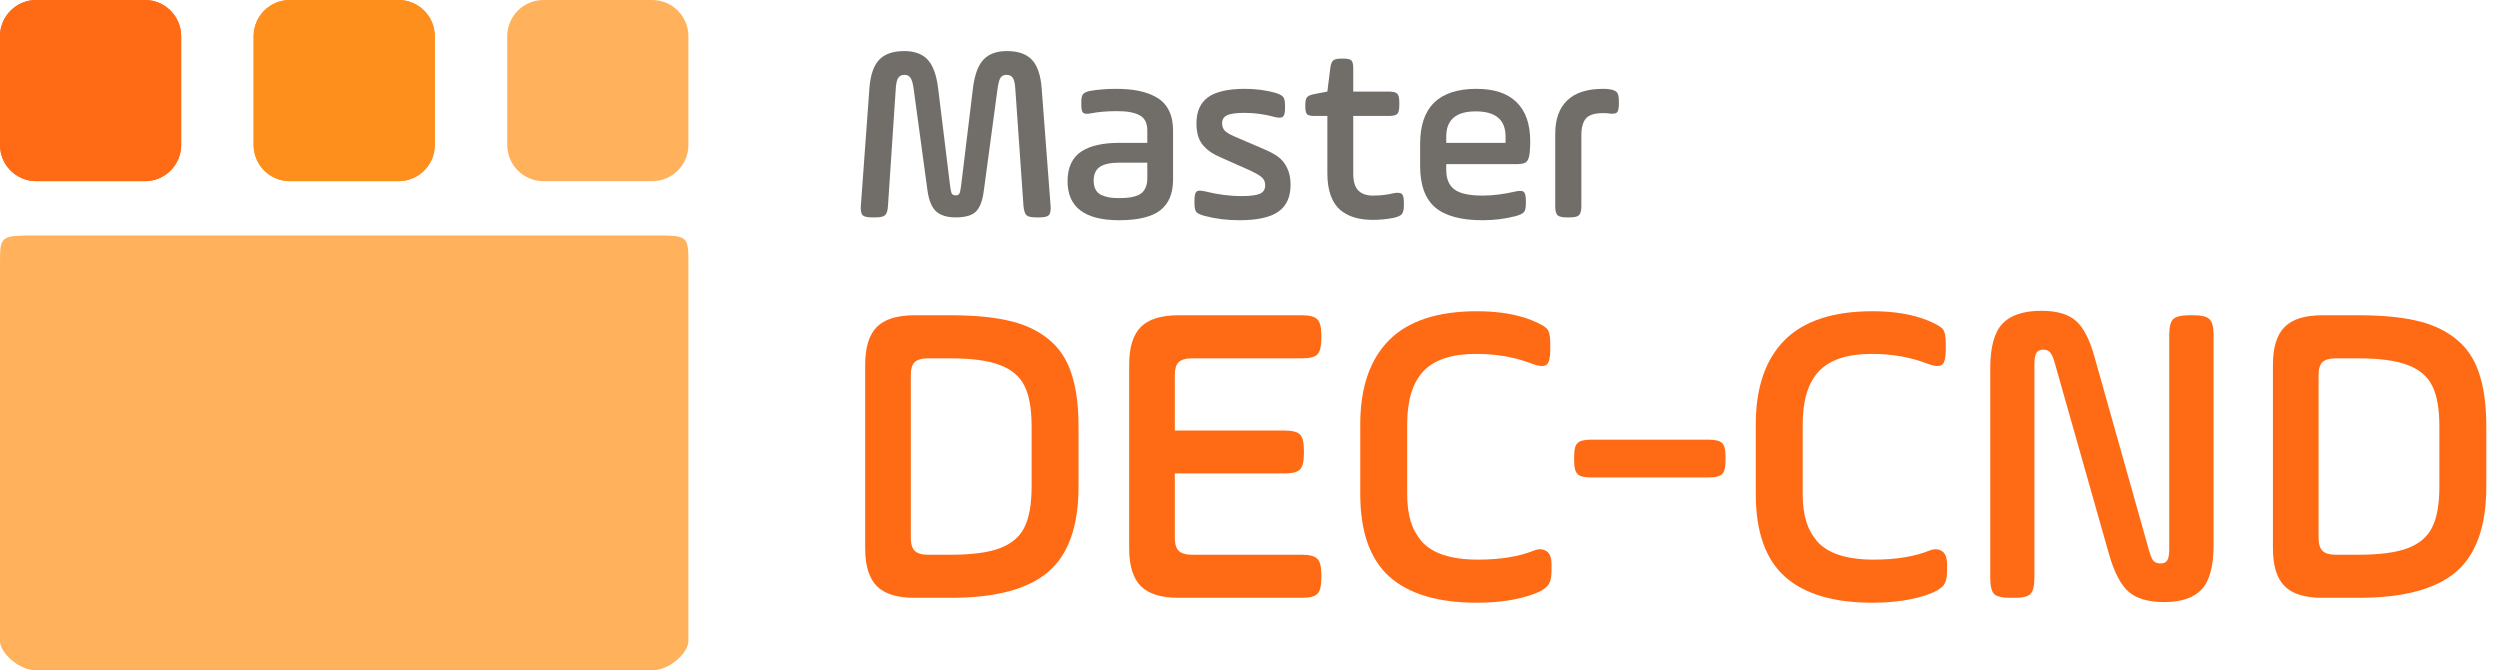
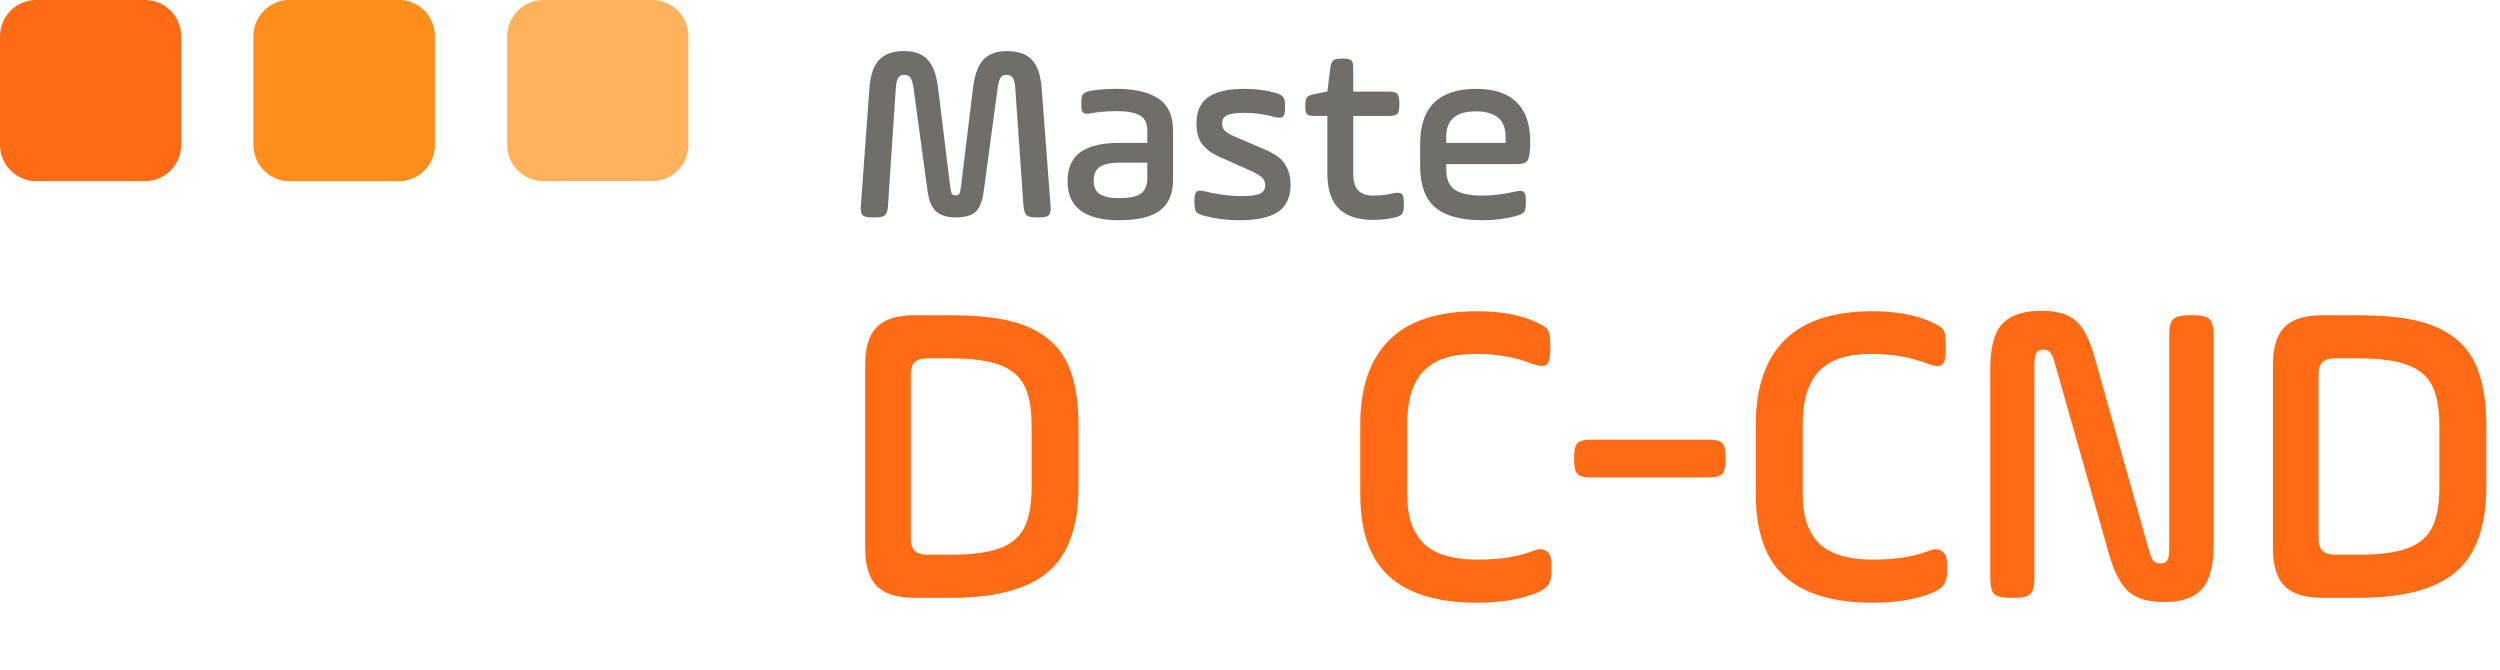
<svg xmlns="http://www.w3.org/2000/svg" width="138" height="37" viewBox="0 0 138 37" fill="none">
  <path d="M47.52 11.357L47.991 4.877C48.046 4.148 48.224 3.624 48.524 3.305C48.83 2.981 49.292 2.819 49.912 2.819C50.486 2.819 50.919 2.979 51.211 3.298C51.503 3.612 51.694 4.139 51.785 4.877L52.448 10.277C52.476 10.492 52.508 10.63 52.544 10.694C52.58 10.754 52.651 10.783 52.756 10.783C52.852 10.783 52.918 10.754 52.954 10.694C52.991 10.63 53.023 10.492 53.05 10.277L53.706 4.877C53.797 4.139 53.989 3.612 54.28 3.298C54.577 2.979 55.009 2.819 55.579 2.819C56.199 2.819 56.659 2.979 56.96 3.298C57.265 3.617 57.445 4.143 57.5 4.877L57.992 11.357C57.997 11.408 57.999 11.453 57.999 11.494C57.995 11.685 57.96 11.813 57.897 11.877C57.815 11.959 57.646 12 57.391 12H57.179C56.919 12 56.746 11.959 56.659 11.877C56.573 11.79 56.518 11.617 56.495 11.357L56.044 4.891C56.026 4.594 55.978 4.394 55.9 4.289C55.828 4.184 55.711 4.132 55.552 4.132C55.41 4.132 55.303 4.184 55.23 4.289C55.162 4.394 55.107 4.594 55.066 4.891L54.308 10.517C54.239 11.068 54.096 11.453 53.877 11.672C53.663 11.891 53.289 12 52.756 12C52.286 12 51.929 11.893 51.683 11.679C51.437 11.46 51.275 11.073 51.197 10.517L50.432 4.891C50.391 4.594 50.331 4.394 50.254 4.289C50.181 4.184 50.072 4.132 49.926 4.132C49.775 4.132 49.661 4.187 49.584 4.296C49.511 4.401 49.465 4.599 49.447 4.891L49.017 11.357C49.003 11.617 48.95 11.79 48.859 11.877C48.768 11.959 48.593 12 48.333 12H48.121C47.866 12 47.697 11.959 47.615 11.877C47.551 11.809 47.517 11.681 47.513 11.494C47.513 11.453 47.515 11.408 47.52 11.357Z" fill="#716E6A" />
  <path d="M58.929 9.997C58.929 9.614 58.995 9.286 59.127 9.013C59.259 8.735 59.45 8.516 59.701 8.356C59.956 8.192 60.255 8.074 60.597 8.001C60.938 7.923 61.335 7.885 61.786 7.885H63.331V7.201C63.331 6.796 63.192 6.518 62.914 6.367C62.636 6.212 62.224 6.135 61.677 6.135C61.116 6.135 60.626 6.176 60.207 6.258C60.002 6.299 59.863 6.287 59.79 6.224C59.722 6.16 59.688 6.023 59.688 5.813V5.615C59.688 5.41 59.722 5.269 59.79 5.191C59.863 5.109 59.997 5.05 60.193 5.014C60.622 4.941 61.089 4.904 61.595 4.904C62.087 4.904 62.518 4.943 62.887 5.021C63.26 5.098 63.591 5.223 63.878 5.396C64.165 5.57 64.382 5.807 64.527 6.107C64.678 6.408 64.753 6.773 64.753 7.201V9.915C64.753 10.685 64.514 11.253 64.035 11.617C63.561 11.977 62.807 12.157 61.773 12.157C59.877 12.157 58.929 11.437 58.929 9.997ZM60.371 9.97C60.371 10.17 60.408 10.337 60.48 10.469C60.553 10.601 60.658 10.699 60.795 10.763C60.936 10.826 61.08 10.872 61.226 10.899C61.371 10.922 61.545 10.934 61.745 10.934C61.946 10.934 62.117 10.927 62.258 10.913C62.404 10.899 62.547 10.87 62.688 10.824C62.834 10.779 62.95 10.717 63.037 10.64C63.124 10.562 63.194 10.457 63.249 10.325C63.304 10.193 63.331 10.034 63.331 9.847V8.979H61.786C61.303 8.979 60.945 9.056 60.713 9.211C60.485 9.366 60.371 9.619 60.371 9.97Z" fill="#716E6A" />
  <path d="M65.936 11.227V11.05C65.936 10.804 65.972 10.646 66.045 10.578C66.086 10.542 66.15 10.523 66.236 10.523C66.309 10.523 66.396 10.535 66.496 10.558C67.193 10.735 67.875 10.824 68.54 10.824C69.014 10.824 69.349 10.781 69.545 10.694C69.741 10.608 69.839 10.45 69.839 10.223C69.839 10.045 69.777 9.901 69.654 9.792C69.531 9.678 69.294 9.541 68.943 9.382L67.433 8.712C67.2 8.612 67.007 8.511 66.852 8.411C66.697 8.306 66.553 8.181 66.421 8.035C66.293 7.885 66.198 7.709 66.134 7.509C66.075 7.308 66.045 7.074 66.045 6.805C66.045 6.158 66.257 5.679 66.681 5.369C67.109 5.059 67.788 4.904 68.718 4.904C69.296 4.904 69.839 4.973 70.345 5.109C70.591 5.178 70.75 5.255 70.823 5.342C70.896 5.424 70.933 5.581 70.933 5.813V5.978C70.933 6.219 70.894 6.374 70.816 6.442C70.775 6.479 70.712 6.497 70.625 6.497C70.552 6.497 70.463 6.483 70.358 6.456C69.811 6.306 69.255 6.23 68.69 6.23C68.23 6.23 67.909 6.276 67.727 6.367C67.549 6.454 67.46 6.6 67.46 6.805C67.46 6.969 67.508 7.103 67.603 7.208C67.699 7.308 67.87 7.413 68.116 7.522L69.743 8.22C70.08 8.361 70.352 8.507 70.557 8.657C70.762 8.808 70.926 9.013 71.049 9.272C71.176 9.528 71.24 9.835 71.24 10.195C71.24 10.874 71.015 11.371 70.564 11.685C70.117 12 69.399 12.157 68.41 12.157C67.736 12.157 67.098 12.078 66.496 11.918C66.259 11.854 66.106 11.784 66.038 11.706C65.97 11.624 65.936 11.464 65.936 11.227Z" fill="#716E6A" />
  <path d="M72.054 5.909V5.772C72.054 5.577 72.086 5.442 72.149 5.369C72.213 5.292 72.338 5.235 72.525 5.198L73.27 5.055L73.435 3.742C73.462 3.542 73.514 3.407 73.592 3.339C73.669 3.271 73.808 3.236 74.009 3.236H74.193C74.394 3.236 74.528 3.271 74.597 3.339C74.665 3.407 74.699 3.542 74.699 3.742V5.055H76.654C76.891 5.055 77.049 5.093 77.126 5.171C77.204 5.248 77.242 5.406 77.242 5.643V5.813C77.242 6.055 77.204 6.215 77.126 6.292C77.049 6.365 76.891 6.401 76.654 6.401H74.699V9.58C74.699 10.018 74.793 10.33 74.98 10.517C75.166 10.704 75.435 10.797 75.786 10.797C76.183 10.797 76.561 10.754 76.921 10.667C77.017 10.649 77.099 10.64 77.167 10.64C77.263 10.644 77.333 10.665 77.379 10.701C77.452 10.765 77.491 10.918 77.495 11.159V11.33C77.495 11.567 77.456 11.731 77.379 11.822C77.306 11.909 77.153 11.977 76.921 12.027C76.543 12.1 76.164 12.137 75.786 12.137C75.408 12.137 75.071 12.093 74.774 12.007C74.478 11.92 74.214 11.781 73.981 11.59C73.754 11.394 73.578 11.127 73.455 10.79C73.332 10.448 73.27 10.04 73.27 9.566V6.401H72.539C72.343 6.401 72.213 6.369 72.149 6.306C72.086 6.237 72.054 6.105 72.054 5.909Z" fill="#716E6A" />
  <path d="M78.391 9.156V7.939C78.391 5.916 79.427 4.904 81.501 4.904C82.472 4.904 83.208 5.148 83.709 5.636C84.215 6.123 84.468 6.846 84.468 7.803C84.468 8.003 84.459 8.208 84.44 8.418C84.413 8.678 84.352 8.851 84.256 8.938C84.16 9.02 83.982 9.061 83.723 9.061H79.833V9.368C79.833 9.879 79.988 10.245 80.298 10.469C80.612 10.688 81.125 10.797 81.836 10.797C82.392 10.797 82.998 10.722 83.654 10.571C83.755 10.549 83.839 10.537 83.907 10.537C83.998 10.537 84.067 10.555 84.112 10.592C84.19 10.665 84.228 10.822 84.228 11.063V11.241C84.228 11.474 84.192 11.631 84.119 11.713C84.046 11.795 83.891 11.868 83.654 11.932C83.08 12.082 82.474 12.157 81.836 12.157C80.656 12.157 79.785 11.922 79.225 11.453C78.669 10.979 78.391 10.213 78.391 9.156ZM79.833 7.885H83.107V7.536C83.107 6.611 82.558 6.148 81.46 6.148C80.375 6.148 79.833 6.611 79.833 7.536V7.885Z" fill="#716E6A" />
-   <path d="M85.849 11.371V7.379C85.849 6.581 86.067 5.971 86.505 5.547C86.947 5.118 87.61 4.904 88.494 4.904C88.608 4.904 88.701 4.909 88.774 4.918C89.011 4.945 89.169 5.002 89.246 5.089C89.324 5.171 89.362 5.333 89.362 5.574V5.772C89.358 6.005 89.319 6.153 89.246 6.217C89.201 6.253 89.121 6.274 89.007 6.278C88.939 6.278 88.861 6.271 88.774 6.258C88.701 6.249 88.608 6.244 88.494 6.244C88.029 6.244 87.713 6.342 87.544 6.538C87.375 6.734 87.291 7.046 87.291 7.475V11.371C87.291 11.622 87.248 11.79 87.161 11.877C87.079 11.959 86.91 12 86.655 12H86.478C86.227 12 86.058 11.959 85.972 11.877C85.89 11.795 85.849 11.626 85.849 11.371Z" fill="#716E6A" />
  <path d="M47.758 30.27V20.133C47.758 19.172 47.973 18.477 48.402 18.047C48.832 17.617 49.527 17.402 50.488 17.402H52.48C53.746 17.402 54.805 17.5 55.656 17.695C56.508 17.883 57.23 18.211 57.824 18.68C58.426 19.148 58.859 19.777 59.125 20.566C59.398 21.355 59.535 22.348 59.535 23.543V26.859C59.535 29.047 58.977 30.617 57.859 31.57C56.742 32.523 54.949 33 52.48 33H50.488C49.527 33 48.832 32.785 48.402 32.355C47.973 31.926 47.758 31.23 47.758 30.27ZM50.277 29.707C50.277 30.027 50.352 30.262 50.5 30.41C50.648 30.551 50.883 30.621 51.203 30.621H52.48C53.66 30.621 54.566 30.5 55.199 30.258C55.84 30.016 56.289 29.633 56.547 29.109C56.812 28.578 56.945 27.828 56.945 26.859V23.543C56.945 22.582 56.816 21.84 56.559 21.316C56.301 20.785 55.852 20.398 55.211 20.156C54.57 19.906 53.66 19.781 52.48 19.781H51.203C50.875 19.781 50.637 19.852 50.488 19.992C50.348 20.133 50.277 20.363 50.277 20.684V29.707Z" fill="#FF6A14" />
-   <path d="M62.33 30.27V20.133C62.33 19.172 62.545 18.477 62.975 18.047C63.404 17.617 64.1 17.402 65.061 17.402H71.858C72.287 17.402 72.573 17.477 72.713 17.625C72.862 17.766 72.936 18.051 72.936 18.48V18.691C72.936 19.129 72.862 19.422 72.713 19.57C72.573 19.711 72.287 19.781 71.858 19.781H65.776C65.448 19.781 65.209 19.852 65.061 19.992C64.92 20.133 64.85 20.363 64.85 20.684V23.766H70.897C71.326 23.766 71.612 23.836 71.752 23.977C71.901 24.117 71.975 24.406 71.975 24.844V25.055C71.975 25.492 71.901 25.781 71.752 25.922C71.612 26.062 71.326 26.133 70.897 26.133H64.85V29.707C64.85 30.027 64.924 30.262 65.073 30.41C65.221 30.551 65.455 30.621 65.776 30.621H71.858C72.287 30.621 72.573 30.695 72.713 30.844C72.862 30.984 72.936 31.27 72.936 31.699V31.922C72.936 32.359 72.862 32.648 72.713 32.789C72.573 32.93 72.287 33 71.858 33H65.061C64.1 33 63.404 32.785 62.975 32.355C62.545 31.926 62.33 31.23 62.33 30.27Z" fill="#FF6A14" />
  <path d="M75.086 27.27V23.426C75.086 21.402 75.614 19.855 76.668 18.785C77.731 17.715 79.352 17.18 81.532 17.18C82.719 17.18 83.731 17.348 84.567 17.684C85.004 17.863 85.282 18.02 85.399 18.152C85.516 18.285 85.575 18.547 85.575 18.938V19.301C85.575 19.73 85.512 20.004 85.387 20.121C85.325 20.176 85.235 20.203 85.118 20.203C84.977 20.203 84.801 20.164 84.59 20.086C83.653 19.719 82.618 19.535 81.485 19.535C80.149 19.535 79.18 19.852 78.579 20.484C77.977 21.117 77.676 22.098 77.676 23.426V27.27C77.676 27.84 77.739 28.336 77.864 28.758C77.989 29.172 78.192 29.547 78.473 29.883C78.762 30.211 79.165 30.461 79.68 30.633C80.204 30.805 80.84 30.891 81.59 30.891C82.817 30.891 83.848 30.723 84.684 30.387C84.95 30.285 85.176 30.297 85.364 30.422C85.551 30.539 85.645 30.789 85.645 31.172V31.535C85.645 31.91 85.567 32.184 85.411 32.355C85.254 32.52 85.004 32.664 84.661 32.789C83.793 33.109 82.751 33.27 81.532 33.27C79.376 33.27 77.762 32.789 76.692 31.828C75.622 30.867 75.086 29.348 75.086 27.27Z" fill="#FF6A14" />
  <path d="M86.893 25.441V25.172C86.893 24.812 86.956 24.574 87.081 24.457C87.206 24.332 87.448 24.27 87.807 24.27H94.335C94.694 24.27 94.936 24.332 95.061 24.457C95.186 24.574 95.249 24.812 95.249 25.172V25.441C95.249 25.801 95.186 26.043 95.061 26.168C94.936 26.293 94.694 26.355 94.335 26.355H87.807C87.448 26.355 87.206 26.293 87.081 26.168C86.956 26.043 86.893 25.801 86.893 25.441Z" fill="#FF6A14" />
  <path d="M96.919 27.27V23.426C96.919 21.402 97.446 19.855 98.501 18.785C99.563 17.715 101.185 17.18 103.364 17.18C104.552 17.18 105.563 17.348 106.399 17.684C106.837 17.863 107.114 18.02 107.231 18.152C107.349 18.285 107.407 18.547 107.407 18.938V19.301C107.407 19.73 107.345 20.004 107.22 20.121C107.157 20.176 107.067 20.203 106.95 20.203C106.81 20.203 106.634 20.164 106.423 20.086C105.485 19.719 104.45 19.535 103.317 19.535C101.981 19.535 101.013 19.852 100.411 20.484C99.809 21.117 99.509 22.098 99.509 23.426V27.27C99.509 27.84 99.571 28.336 99.696 28.758C99.821 29.172 100.024 29.547 100.306 29.883C100.595 30.211 100.997 30.461 101.513 30.633C102.036 30.805 102.673 30.891 103.423 30.891C104.649 30.891 105.681 30.723 106.517 30.387C106.782 30.285 107.009 30.297 107.196 30.422C107.384 30.539 107.478 30.789 107.478 31.172V31.535C107.478 31.91 107.399 32.184 107.243 32.355C107.087 32.52 106.837 32.664 106.493 32.789C105.626 33.109 104.583 33.27 103.364 33.27C101.208 33.27 99.595 32.789 98.524 31.828C97.454 30.867 96.919 29.348 96.919 27.27Z" fill="#FF6A14" />
  <path d="M109.862 31.898V20.332C109.862 19.168 110.085 18.348 110.53 17.871C110.984 17.395 111.702 17.156 112.687 17.156C113.538 17.156 114.171 17.34 114.585 17.707C115.007 18.074 115.351 18.738 115.616 19.699L118.64 30.434C118.718 30.707 118.8 30.887 118.886 30.973C118.98 31.059 119.105 31.102 119.261 31.102C119.441 31.102 119.566 31.043 119.636 30.926C119.706 30.809 119.741 30.605 119.741 30.316V18.504C119.741 18.059 119.812 17.766 119.952 17.625C120.101 17.477 120.398 17.402 120.843 17.402H121.089C121.534 17.402 121.827 17.477 121.968 17.625C122.116 17.766 122.191 18.059 122.191 18.504V30.07C122.191 31.242 121.972 32.062 121.534 32.531C121.105 33 120.413 33.234 119.46 33.234C118.577 33.234 117.917 33.039 117.48 32.648C117.05 32.258 116.695 31.566 116.413 30.574L113.437 20.086C113.351 19.773 113.265 19.566 113.179 19.465C113.093 19.355 112.96 19.301 112.78 19.301C112.601 19.301 112.476 19.363 112.405 19.488C112.335 19.605 112.3 19.82 112.3 20.133V31.898C112.3 32.344 112.226 32.641 112.077 32.789C111.937 32.93 111.644 33 111.198 33H110.964C110.519 33 110.222 32.93 110.073 32.789C109.933 32.641 109.862 32.344 109.862 31.898Z" fill="#FF6A14" />
  <path d="M125.466 30.27V20.133C125.466 19.172 125.681 18.477 126.111 18.047C126.54 17.617 127.236 17.402 128.197 17.402H130.189C131.455 17.402 132.513 17.5 133.365 17.695C134.216 17.883 134.939 18.211 135.533 18.68C136.134 19.148 136.568 19.777 136.833 20.566C137.107 21.355 137.244 22.348 137.244 23.543V26.859C137.244 29.047 136.685 30.617 135.568 31.57C134.451 32.523 132.658 33 130.189 33H128.197C127.236 33 126.54 32.785 126.111 32.355C125.681 31.926 125.466 31.23 125.466 30.27ZM127.986 29.707C127.986 30.027 128.06 30.262 128.208 30.41C128.357 30.551 128.591 30.621 128.912 30.621H130.189C131.369 30.621 132.275 30.5 132.908 30.258C133.548 30.016 133.997 29.633 134.255 29.109C134.521 28.578 134.654 27.828 134.654 26.859V23.543C134.654 22.582 134.525 21.84 134.267 21.316C134.009 20.785 133.56 20.398 132.919 20.156C132.279 19.906 131.369 19.781 130.189 19.781H128.912C128.583 19.781 128.345 19.852 128.197 19.992C128.056 20.133 127.986 20.363 127.986 20.684V29.707Z" fill="#FF6A14" />
-   <path d="M0 14.6C0 13 0 13 2 13H36.091C38 13 38 13 38 14.6V35.4C38 36 37 37 36 37H2C1 37 0 36 0 35.4L0 14.6Z" fill="#FFB25B" />
  <path d="M0 2C0 0.895 0.895 0 2 0H8C9.105 0 10 0.895 10 2V8C10 9.105 9.105 10 8 10H2C0.895 10 0 9.105 0 8V2Z" fill="#FF6A14" />
  <path d="M28 2C28 0.895 28.895 0 30 0H36C37.105 0 38 0.895 38 2V8C38 9.105 37.105 10 36 10H30C28.895 10 28 9.105 28 8V2Z" fill="#FFB25B" />
  <path d="M14 2C14 0.895 14.895 0 16 0H22C23.105 0 24 0.895 24 2V8C24 9.105 23.105 10 22 10H16C14.895 10 14 9.105 14 8V2Z" fill="#FF8F1C" />
-   <path d="M0 2C0 0.895 0.895 0 2 0H8C9.105 0 10 0.895 10 2V8C10 9.105 9.105 10 8 10H2C0.895 10 0 9.105 0 8V2Z" fill="#FF6A14" />
  <path d="M14 2C14 0.895 14.895 0 16 0H22C23.105 0 24 0.895 24 2V8C24 9.105 23.105 10 22 10H16C14.895 10 14 9.105 14 8V2Z" fill="#FF8F1C" />
</svg>